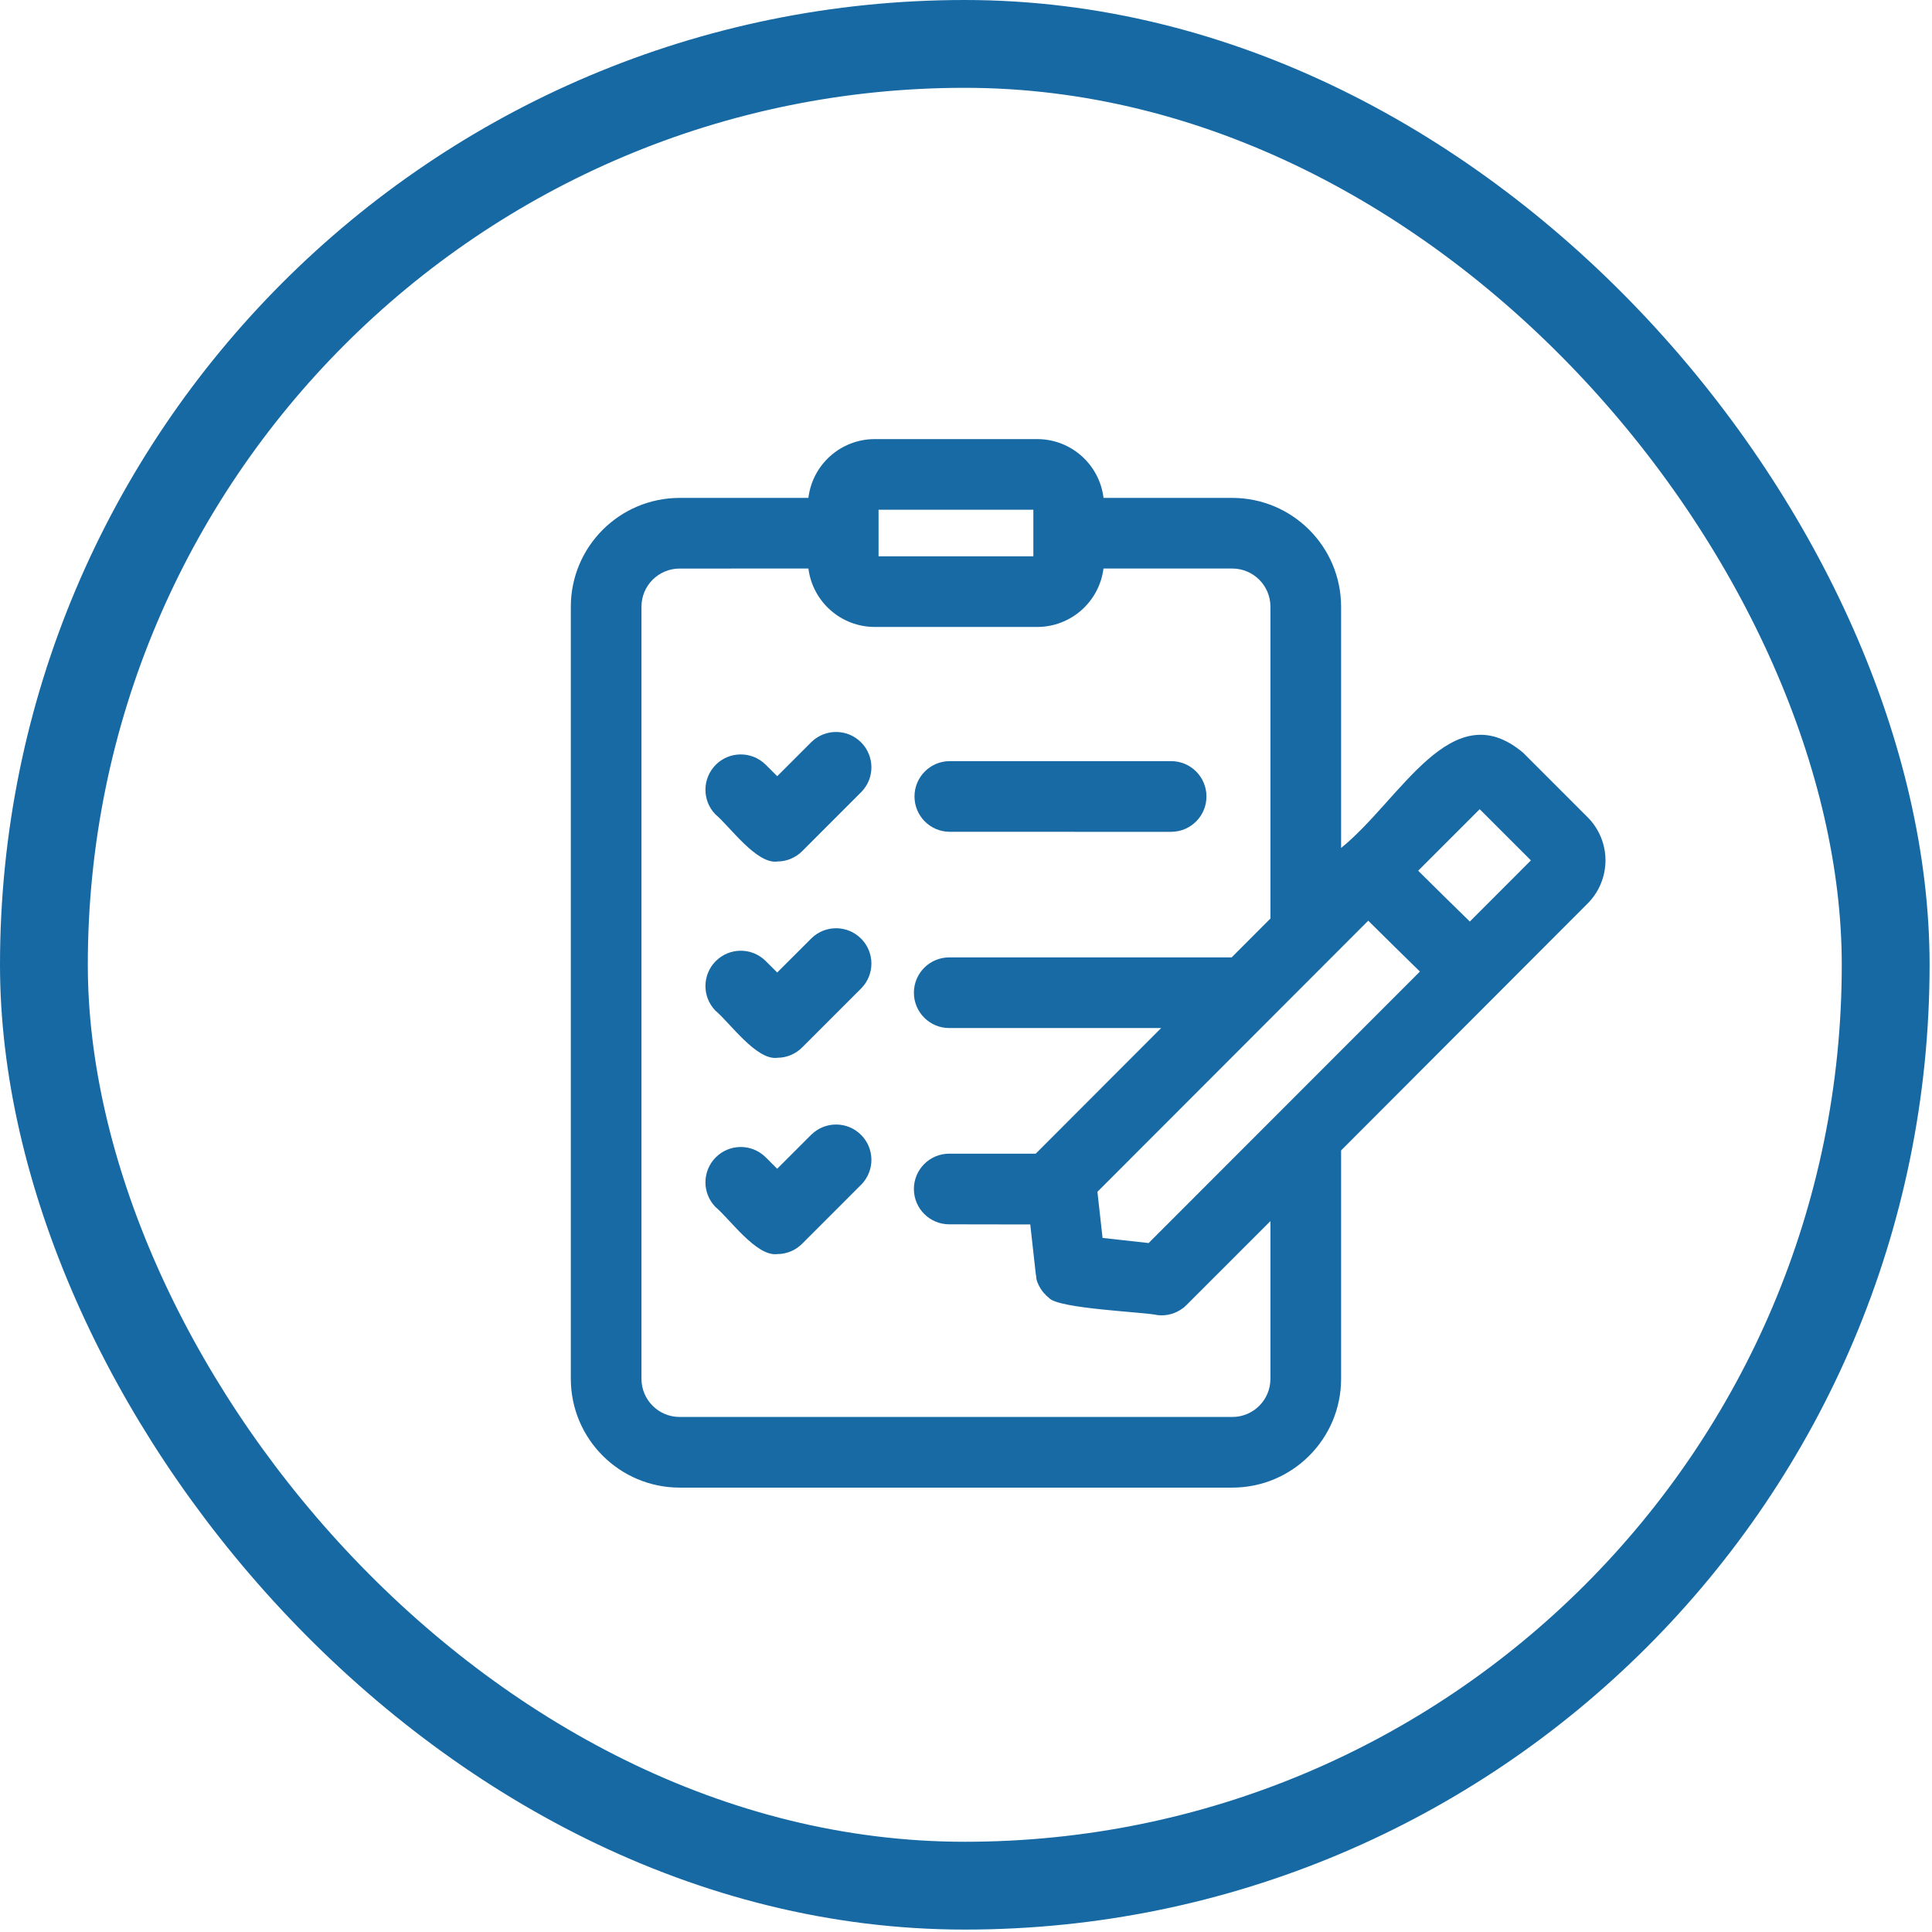
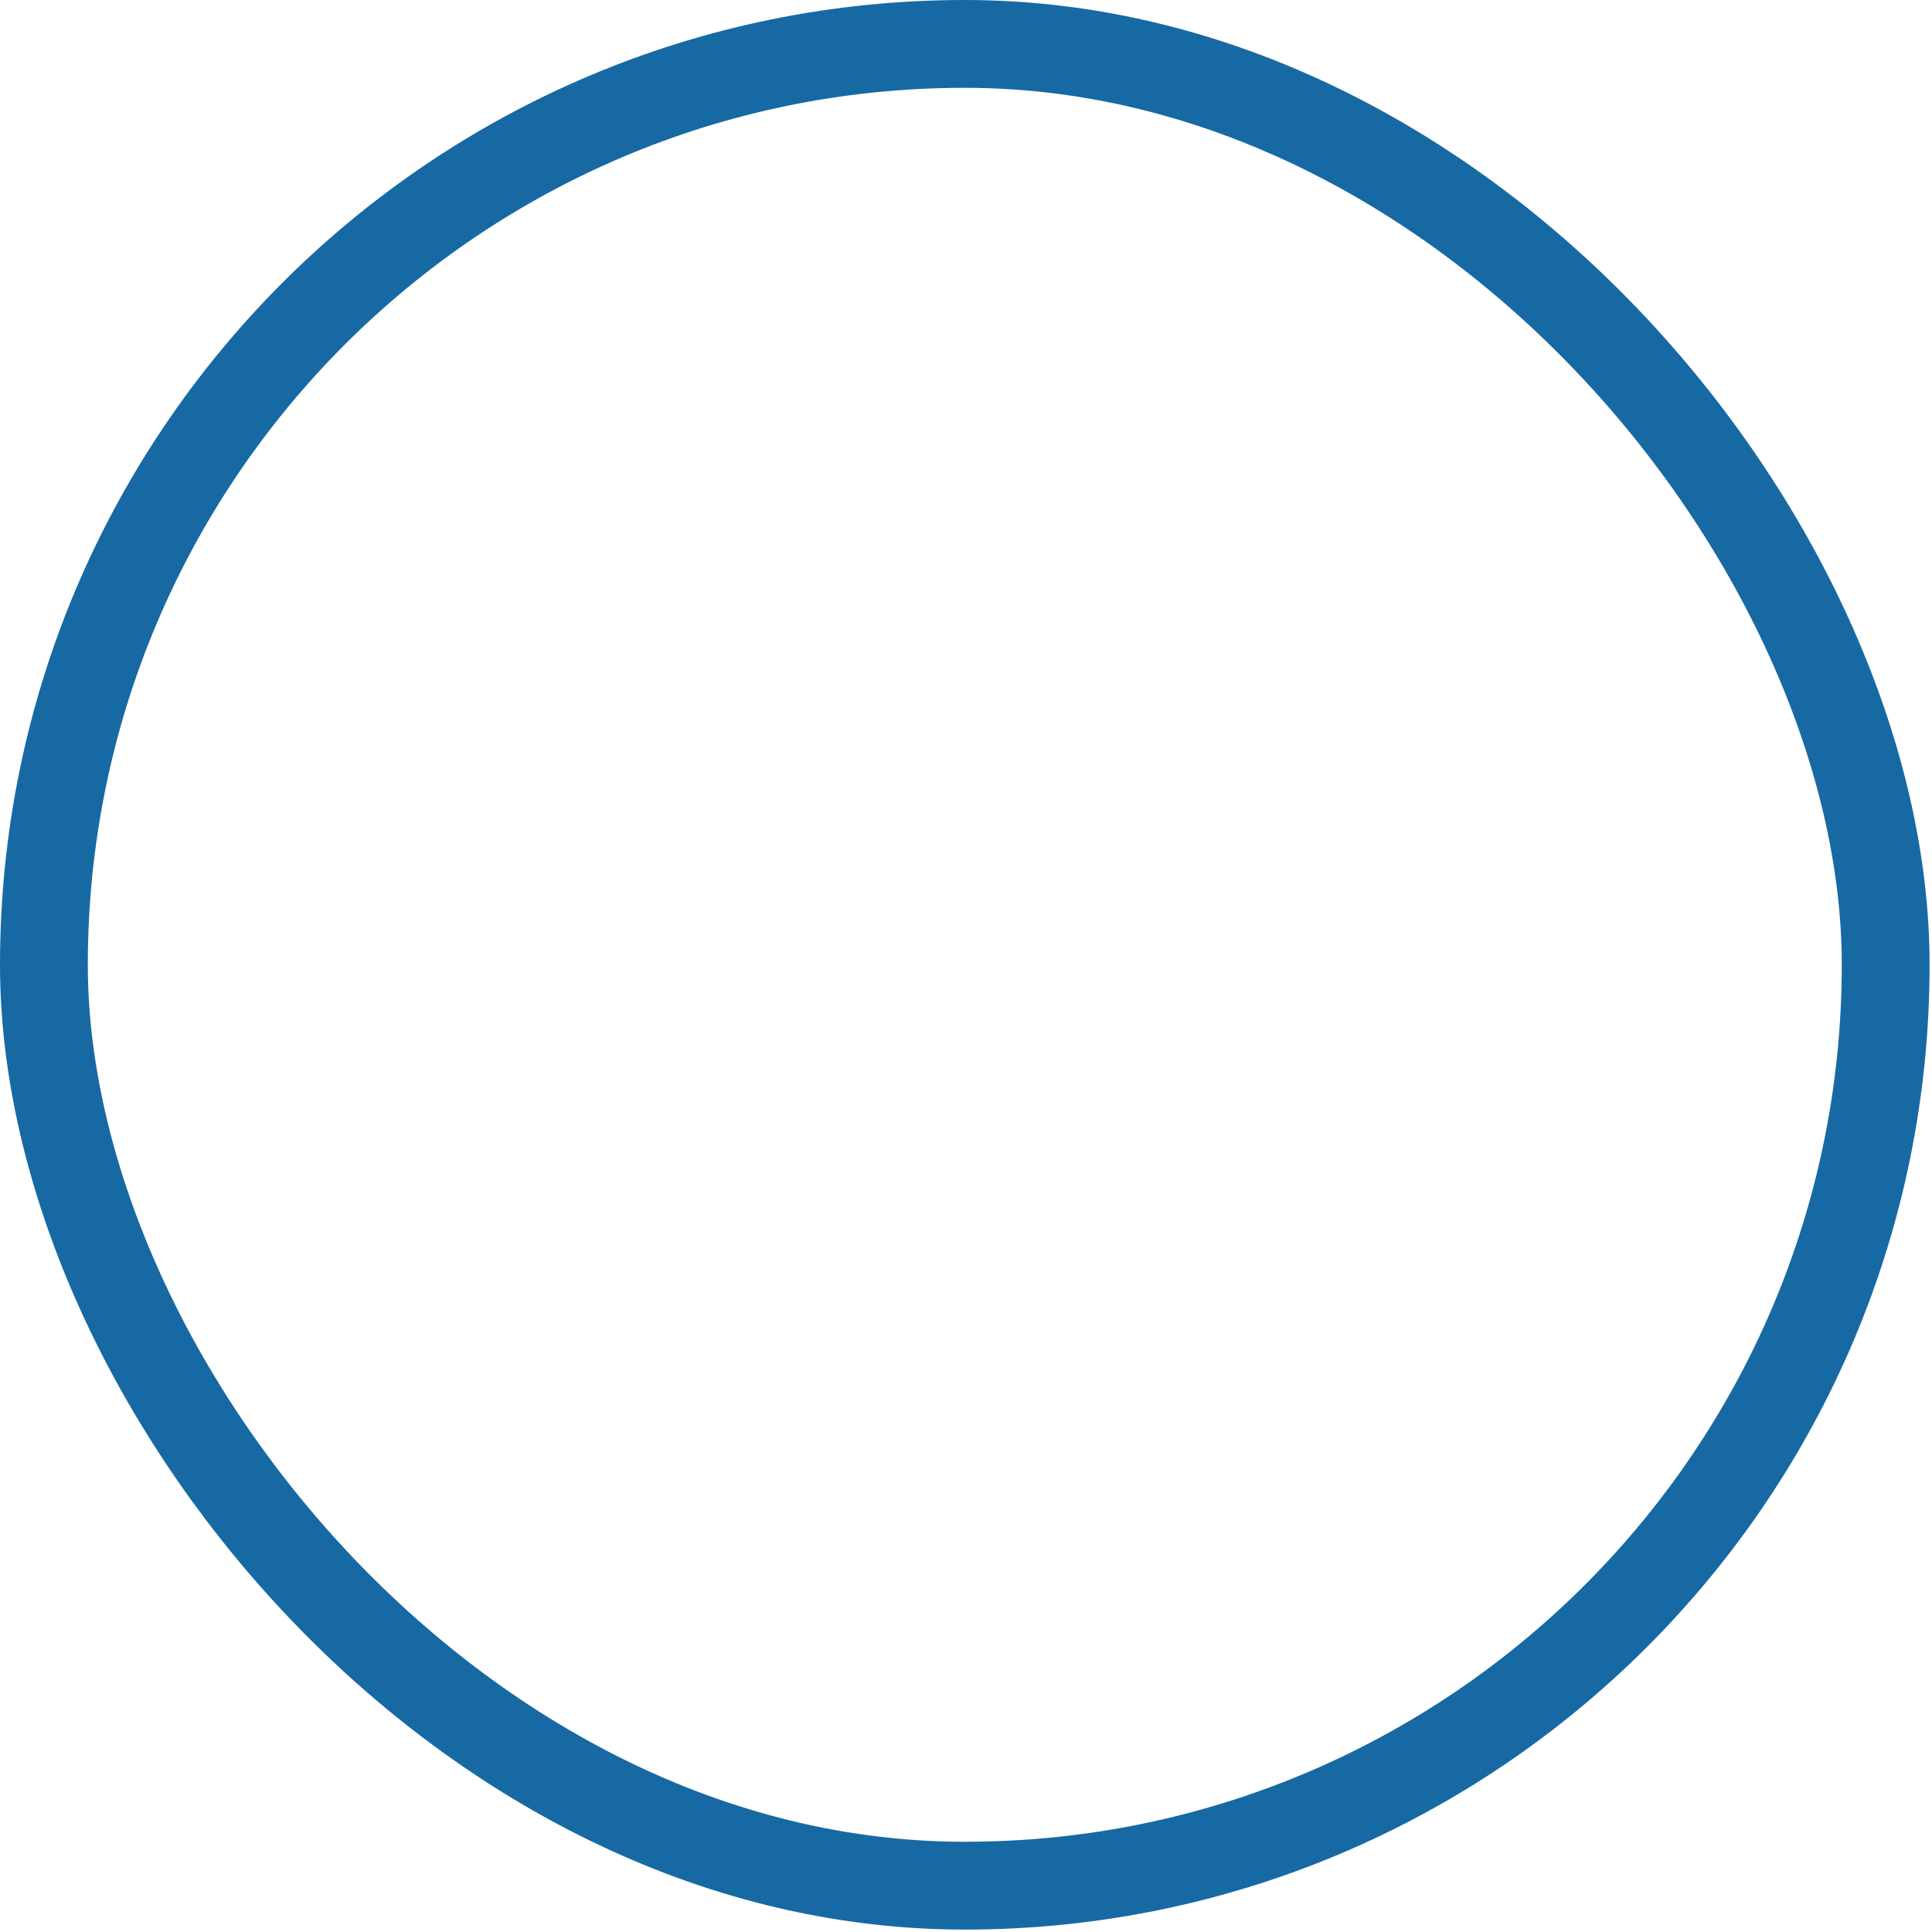
<svg xmlns="http://www.w3.org/2000/svg" width="88" height="88" viewBox="0 0 88 88" fill="none">
-   <path d="M56.133 67.759H30.954C28.22 67.755 26.004 65.541 26 62.806V27.631C26.004 24.897 28.22 22.683 30.954 22.679H36.821C37.006 21.152 38.301 20.002 39.842 20H47.245H47.243C48.784 20.002 50.079 21.152 50.264 22.679H56.133C58.866 22.683 61.081 24.897 61.085 27.631V38.623C63.808 36.428 66.121 31.531 69.381 34.29L72.289 37.199C72.828 37.725 73.13 38.446 73.128 39.198C73.124 39.95 72.818 40.67 72.277 41.191C68.934 44.538 64.723 48.761 61.085 52.4V62.806C61.083 65.542 58.866 67.755 56.133 67.759ZM30.954 25.897C29.996 25.899 29.22 26.673 29.218 27.63V62.805C29.22 63.763 29.996 64.539 30.954 64.541H56.133C57.09 64.539 57.866 63.763 57.866 62.805V55.619C56.358 57.13 55.023 58.461 54.041 59.444L54.027 59.456L54.011 59.473L54.009 59.477H54.007L54.003 59.481L53.999 59.483L53.987 59.495L53.985 59.499H53.983L53.968 59.513L53.965 59.515L53.942 59.537H53.94L53.932 59.545H53.93L53.918 59.557H53.916L53.908 59.565H53.906L53.898 59.573H53.896L53.888 59.581H53.886L53.862 59.605L53.882 59.583C53.554 59.833 53.146 59.947 52.738 59.903C52.108 59.756 48.216 59.617 47.782 59.121V59.119L47.778 59.117L47.774 59.113L47.77 59.111L47.762 59.103L47.754 59.096L47.74 59.082L47.732 59.078L47.73 59.074L47.721 59.066L47.718 59.064L47.714 59.06L47.705 59.054L47.701 59.052L47.689 59.04L47.685 59.038L47.663 59.016C47.663 59.016 47.663 59.03 47.659 59.012C47.659 59.012 47.663 59.014 47.655 59.01L47.641 58.996C47.641 58.996 47.645 59.01 47.637 58.992L47.635 58.988L47.627 58.98C47.627 58.98 47.629 58.978 47.623 58.976L47.621 58.972L47.617 58.968L47.615 58.964L47.605 58.954C47.607 58.954 47.615 58.95 47.601 58.95L47.597 58.942L47.593 58.938L47.591 58.934L47.585 58.93L47.571 58.916L47.569 58.911L47.585 58.94L47.583 58.936L47.575 58.928L47.573 58.923V58.926C47.44 58.779 47.333 58.608 47.261 58.423L47.249 58.399L47.247 58.389L47.241 58.377V58.368L47.235 58.356V58.352L47.231 58.344V58.34L47.227 58.332V58.328L47.225 58.324V58.322L47.223 58.318V58.314L47.221 58.31V58.306V58.302L47.219 58.298V58.294L47.217 58.286L47.213 58.278V58.274L47.211 58.27V58.266L47.209 58.258V58.254L47.207 58.25V58.246L47.205 58.242V58.234L47.203 58.23V58.218L47.201 58.209V58.202V58.197V58.177L47.199 58.169V58.157C47.191 58.113 47.182 58.071 47.178 58.026L46.927 55.772L43.236 55.766C42.347 55.766 41.627 55.046 41.627 54.157C41.627 53.268 42.347 52.548 43.236 52.548H47.176C48.627 51.096 50.662 49.056 52.889 46.826H43.236C42.347 46.826 41.627 46.106 41.627 45.217C41.627 44.33 42.347 43.608 43.236 43.608H56.1L57.866 41.838V27.628V27.63C57.864 26.673 57.088 25.898 56.133 25.896H50.262C50.067 27.417 48.776 28.555 47.243 28.557H39.842C38.309 28.555 37.018 27.417 36.822 25.896L30.954 25.897ZM50.22 56.386L52.318 56.619C56.272 52.665 60.693 48.24 64.675 44.253C63.878 43.475 63.086 42.695 62.322 41.936C58.625 45.633 53.739 50.529 49.986 54.285C50.047 54.82 50.155 55.81 50.22 56.386ZM64.596 39.66C65.359 40.418 66.151 41.197 66.948 41.975C68.001 40.919 68.949 39.97 69.731 39.189L67.398 36.858C66.606 37.651 65.65 38.604 64.596 39.66ZM40.017 25.34H47.068V23.218H40.017V25.34ZM35.401 57.122C34.447 57.245 33.219 55.493 32.581 54.97V54.968C31.974 54.337 31.984 53.335 32.603 52.715C33.223 52.096 34.224 52.086 34.856 52.693L35.399 53.236L36.968 51.667V51.67C37.599 51.062 38.601 51.072 39.22 51.692C39.84 52.311 39.85 53.313 39.242 53.944L36.537 56.65C36.237 56.953 35.827 57.122 35.401 57.122ZM35.401 48.182C34.447 48.305 33.219 46.553 32.581 46.03V46.028C31.974 45.397 31.984 44.395 32.603 43.776C33.223 43.156 34.224 43.146 34.856 43.753L35.401 44.296L36.968 42.73C37.599 42.122 38.601 42.132 39.22 42.752C39.84 43.371 39.85 44.373 39.242 45.004L36.537 47.709C36.237 48.011 35.827 48.182 35.401 48.18L35.401 48.182ZM35.401 39.242C34.447 39.365 33.219 37.613 32.581 37.09V37.088C31.974 36.457 31.984 35.455 32.603 34.834C33.223 34.214 34.224 34.206 34.856 34.811L35.401 35.355L36.968 33.788V33.79C37.599 33.182 38.601 33.192 39.22 33.812C39.84 34.431 39.85 35.433 39.242 36.064L36.537 38.77C36.237 39.071 35.827 39.24 35.401 39.24L35.401 39.242ZM53.368 37.889L43.239 37.887C42.36 37.875 41.654 37.158 41.654 36.278C41.654 35.399 42.36 34.681 43.239 34.669H53.368C54.247 34.681 54.953 35.399 54.953 36.278C54.953 37.158 54.247 37.875 53.368 37.887V37.889Z" fill="#186AA5" />
  <rect x="2" y="2" width="83.89" height="83.89" rx="41.945" stroke="#1769A4" stroke-width="4" />
</svg>